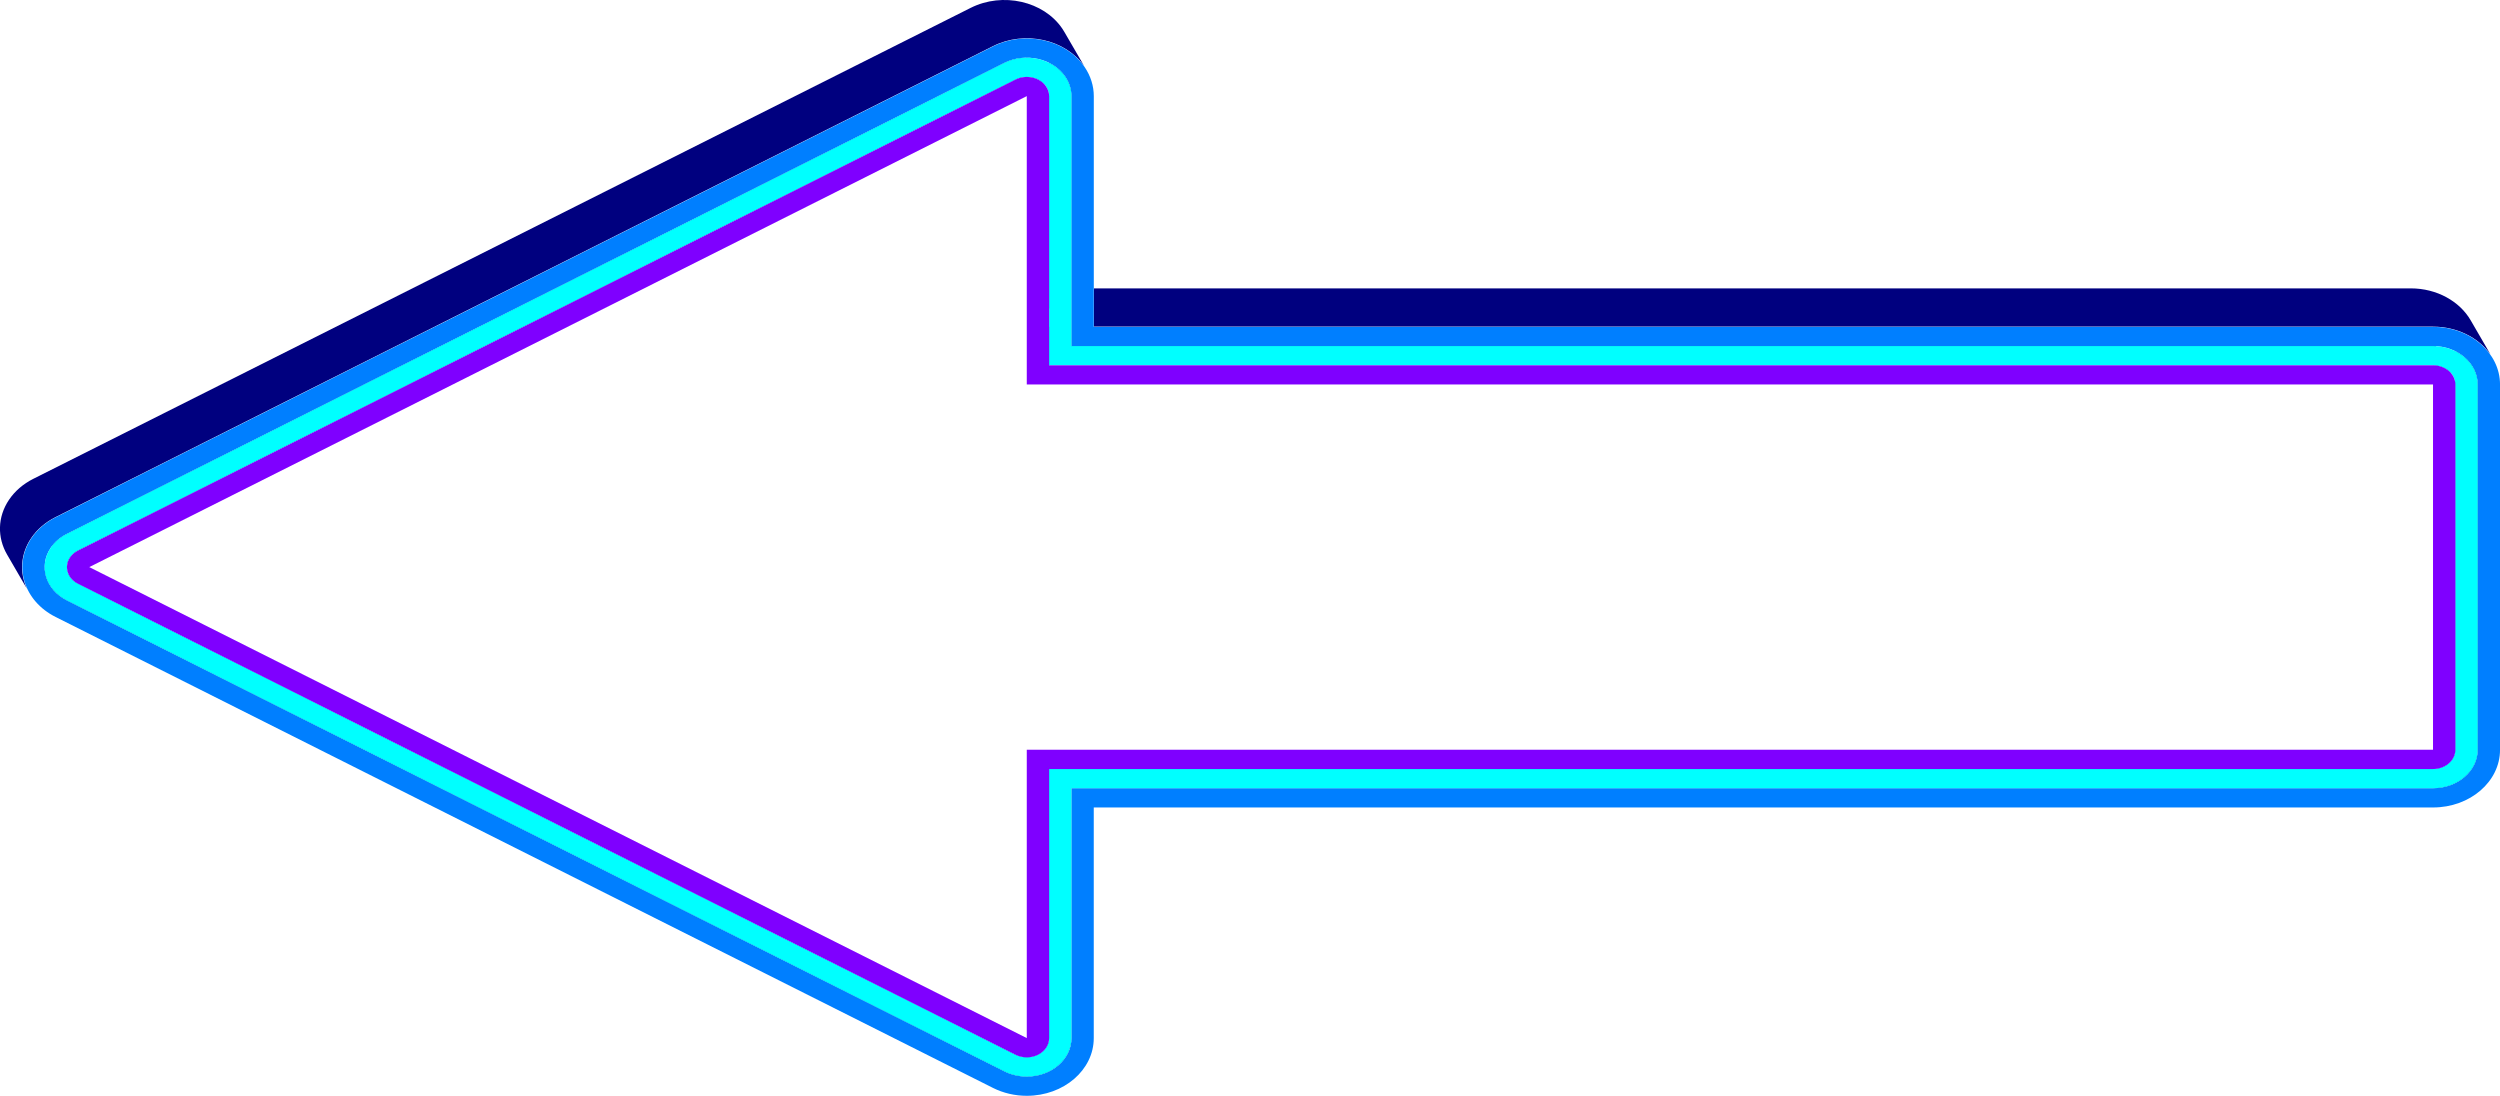
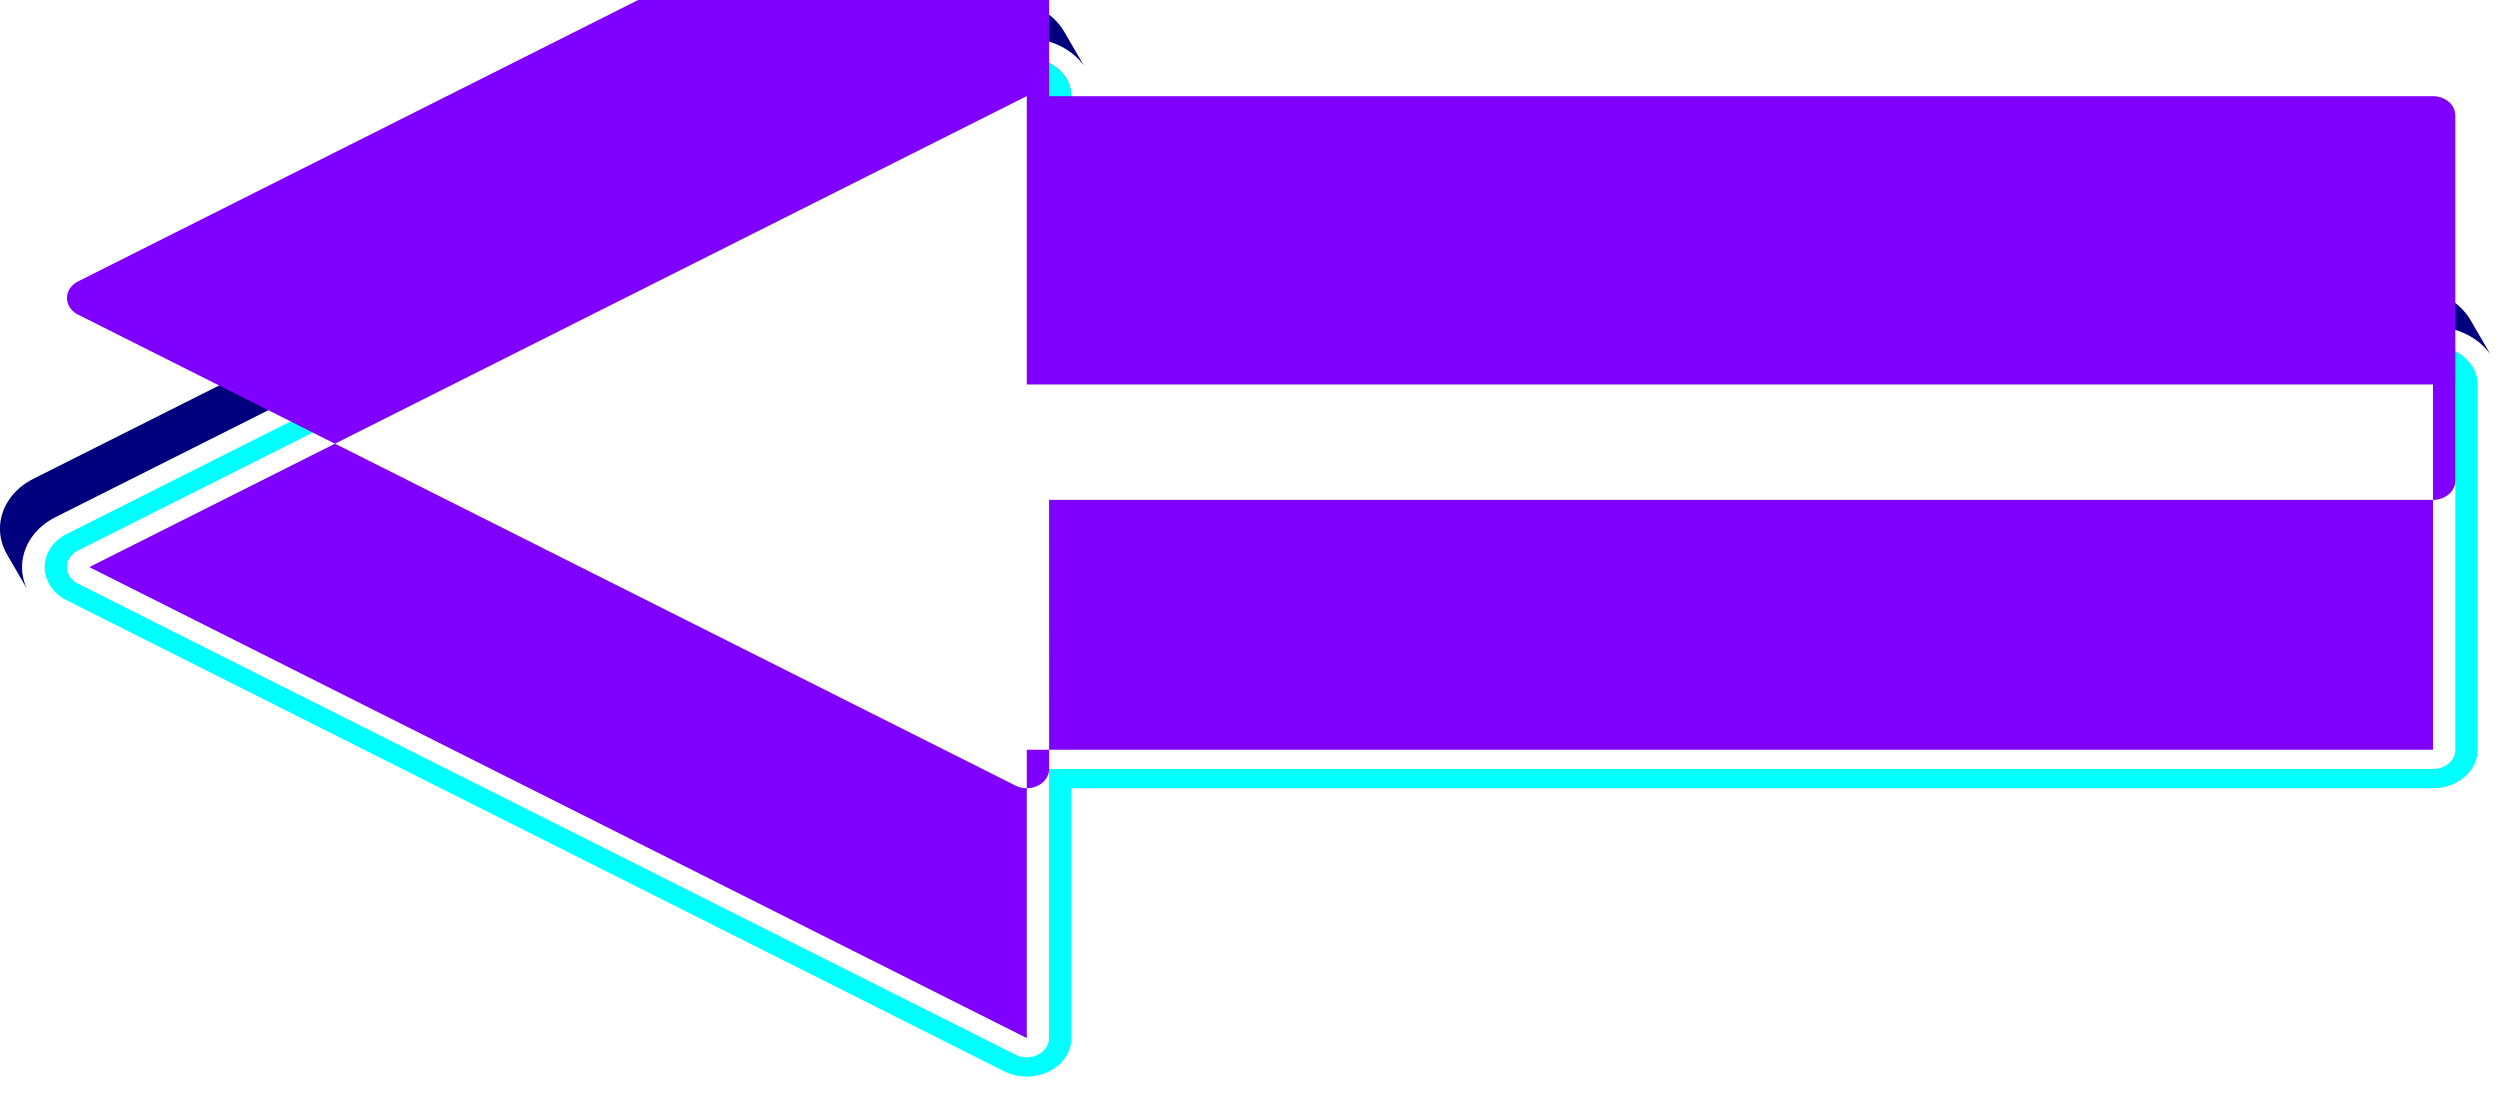
<svg xmlns="http://www.w3.org/2000/svg" xmlns:xlink="http://www.w3.org/1999/xlink" enable-background="new 0 0 549.388 240.807" version="1.1" viewBox="0 0 549.39 240.81" xml:space="preserve">
  <path d="m538.75 82.07c-0.916-1.143-2.436-1.842-4.077-1.842h-304.07v-8.407h2.404l-2.404-4.14v-46.556c0-0.201-0.017-0.401-0.049-0.599v-6.671c2.904 1.456 4.856 4.167 4.856 7.27v54.963h299.27c0.206 0 0.411 6e-3 0.614 0.017l3.46 5.965z" clip-rule="evenodd" fill="#00007F" fill-rule="evenodd" />
  <path d="m547.3 77.899c-2.66-3.778-7.437-6.121-12.627-6.12h-294.26v-8.407h289.36c5.766 0 10.756 2.855 13.171 7.014l4.36 7.513z" clip-rule="evenodd" fill="#00007F" fill-rule="evenodd" />
-   <path d="m229.72 18.699c-1.457-1.818-4.319-2.391-6.572-1.259l-206.02 103.5c-0.739 0.371-1.354 0.9-1.784 1.537-0.748 1.104-0.854 2.378-0.418 3.502l-3.464-5.967c0.802-1.055 1.894-1.97 3.245-2.648l206.02-103.5c1.493-0.75 3.19-1.146 4.919-1.146 0.206 0 0.41 6e-3 0.612 0.017l3.46 5.968z" clip-rule="evenodd" fill="#00007F" fill-rule="evenodd" />
-   <path d="m14.966 126.09c0.381 0.905 1.119 1.706 2.161 2.229l206.02 103.5c0.757 0.381 1.619 0.581 2.497 0.581 2.736 0 4.954-1.91 4.954-4.267v-59.103h304.08c2.736 0 4.954-1.91 4.954-4.268v-80.265c1e-3 -0.202-0.016-0.404-0.049-0.604v-6.666c2.904 1.456 4.856 4.167 4.856 7.27v80.269c0 4.644-4.37 8.407-9.762 8.407h-299.28v54.963c0 1.489-0.458 2.95-1.33 4.236-2.716 4.01-8.693 5.365-13.35 3.025l-206.02-103.51c-1.455-0.73-2.665-1.772-3.513-3.025-1.128-1.666-1.517-3.528-1.251-5.305l5.03 2.53z" clip-rule="evenodd" fill="#00007F" fill-rule="evenodd" />
  <path d="m238.27 14.531c-4.167-5.921-13.093-7.891-20.063-4.389l-206.03 103.51c-2.202 1.105-4.034 2.684-5.318 4.58-2.384 3.522-2.582 7.625-0.948 11.138l-4.357-7.505c-2.147-3.697-2.153-8.227 0.446-12.064 1.279-1.889 3.104-3.46 5.296-4.563l206.02-103.51c7.02-3.527 16.031-1.485 20.126 4.561 0.16 0.236 0.31 0.476 0.451 0.719l4.37 7.521z" clip-rule="evenodd" fill="#00007F" fill-rule="evenodd" />
-   <path d="m240.36 177.44v50.696c0 6.999-6.588 12.674-14.715 12.674-2.606 0-5.165-0.596-7.416-1.727l-206.01-103.5c-7.02-3.527-9.391-11.288-5.296-17.335 1.279-1.888 3.104-3.459 5.296-4.561l206.02-103.5c7.021-3.526 16.031-1.484 20.126 4.562 1.313 1.938 2.004 4.142 2.004 6.386v50.695h294.31c8.128 0 14.716 5.675 14.716 12.674v80.269c0 7-6.588 12.674-14.716 12.674h-294.31zm-4.91-4.23h299.22c5.418 0 9.811-3.782 9.811-8.449v-80.265c0-4.666-4.393-8.448-9.811-8.448h-299.22v-54.922c0-1.496-0.461-2.965-1.336-4.258-2.73-4.03-8.737-5.392-13.417-3.04l-206.01 103.5c-1.461 0.733-2.678 1.781-3.531 3.041-2.73 4.03-1.149 9.204 3.531 11.556l206.02 103.5c1.5 0.754 3.206 1.151 4.943 1.151 5.417 0 9.81-3.783 9.81-8.449v-54.92z" clip-rule="evenodd" fill="#007FFF" fill-rule="evenodd" />
  <path d="m235.45 173.21v54.921c0 4.666-4.393 8.449-9.81 8.449-1.738 0-3.443-0.397-4.943-1.151l-206.02-103.5c-4.68-2.352-6.261-7.525-3.531-11.556 0.853-1.26 2.069-2.308 3.531-3.041l206.02-103.5c4.68-2.352 10.687-0.99 13.417 3.04 0.875 1.293 1.336 2.762 1.336 4.258v54.921h299.22c5.418 0 9.811 3.782 9.811 8.448v80.269c0 4.667-4.393 8.449-9.811 8.449h-299.23v-0.01zm-4.9-4.22h304.12c2.709 0 4.905-1.893 4.905-4.226v-80.265c0-2.333-2.196-4.224-4.905-4.224h-304.13v-59.146c0-0.748-0.23-1.482-0.668-2.128-1.365-2.016-4.369-2.697-6.709-1.521l-206.02 103.5c-0.731 0.368-1.339 0.892-1.765 1.521-1.365 2.016-0.575 4.603 1.765 5.777l206.02 103.5c0.75 0.378 1.604 0.576 2.472 0.576 2.709 0 4.905-1.892 4.905-4.225v-59.15h0.01z" clip-rule="evenodd" fill="#0ff" fill-rule="evenodd" />
-   <path d="m230.55 168.99v59.145c0 2.333-2.196 4.225-4.905 4.225-0.869 0-1.722-0.198-2.472-0.576l-206.02-103.5c-2.34-1.175-3.13-3.762-1.765-5.777 0.426-0.629 1.034-1.152 1.765-1.521l206.02-103.5c2.34-1.176 5.344-0.494 6.709 1.521 0.438 0.646 0.668 1.38 0.668 2.128v59.146h304.12c2.709 0 4.905 1.891 4.905 4.224v80.269c0 2.333-2.196 4.226-4.905 4.226h-304.13v-0.01zm304.12-84.495h-309.03v-63.37l-206.02 103.5 206.02 103.5v-63.37h309.03v-80.255z" clip-rule="evenodd" fill="#7F00FF" fill-rule="evenodd" />
+   <path d="m230.55 168.99c0 2.333-2.196 4.225-4.905 4.225-0.869 0-1.722-0.198-2.472-0.576l-206.02-103.5c-2.34-1.175-3.13-3.762-1.765-5.777 0.426-0.629 1.034-1.152 1.765-1.521l206.02-103.5c2.34-1.176 5.344-0.494 6.709 1.521 0.438 0.646 0.668 1.38 0.668 2.128v59.146h304.12c2.709 0 4.905 1.891 4.905 4.224v80.269c0 2.333-2.196 4.226-4.905 4.226h-304.13v-0.01zm304.12-84.495h-309.03v-63.37l-206.02 103.5 206.02 103.5v-63.37h309.03v-80.255z" clip-rule="evenodd" fill="#7F00FF" fill-rule="evenodd" />
  <defs>
-     <polygon id="c" points="534.67 84.495 225.64 84.495 225.64 21.125 19.623 124.63 225.64 228.13 225.64 164.76 534.67 164.76" />
-   </defs>
+     </defs>
  <clipPath id="b">
    <use overflow="visible" xlink:href="#c" />
  </clipPath>
  <g clip-path="url(#b)">
    <defs>
      <rect id="a" x="19.623" y="21.125" width="515.05" height="207.01" />
    </defs>
    <clipPath>
      <use overflow="visible" xlink:href="#a" />
    </clipPath>
  </g>
</svg>